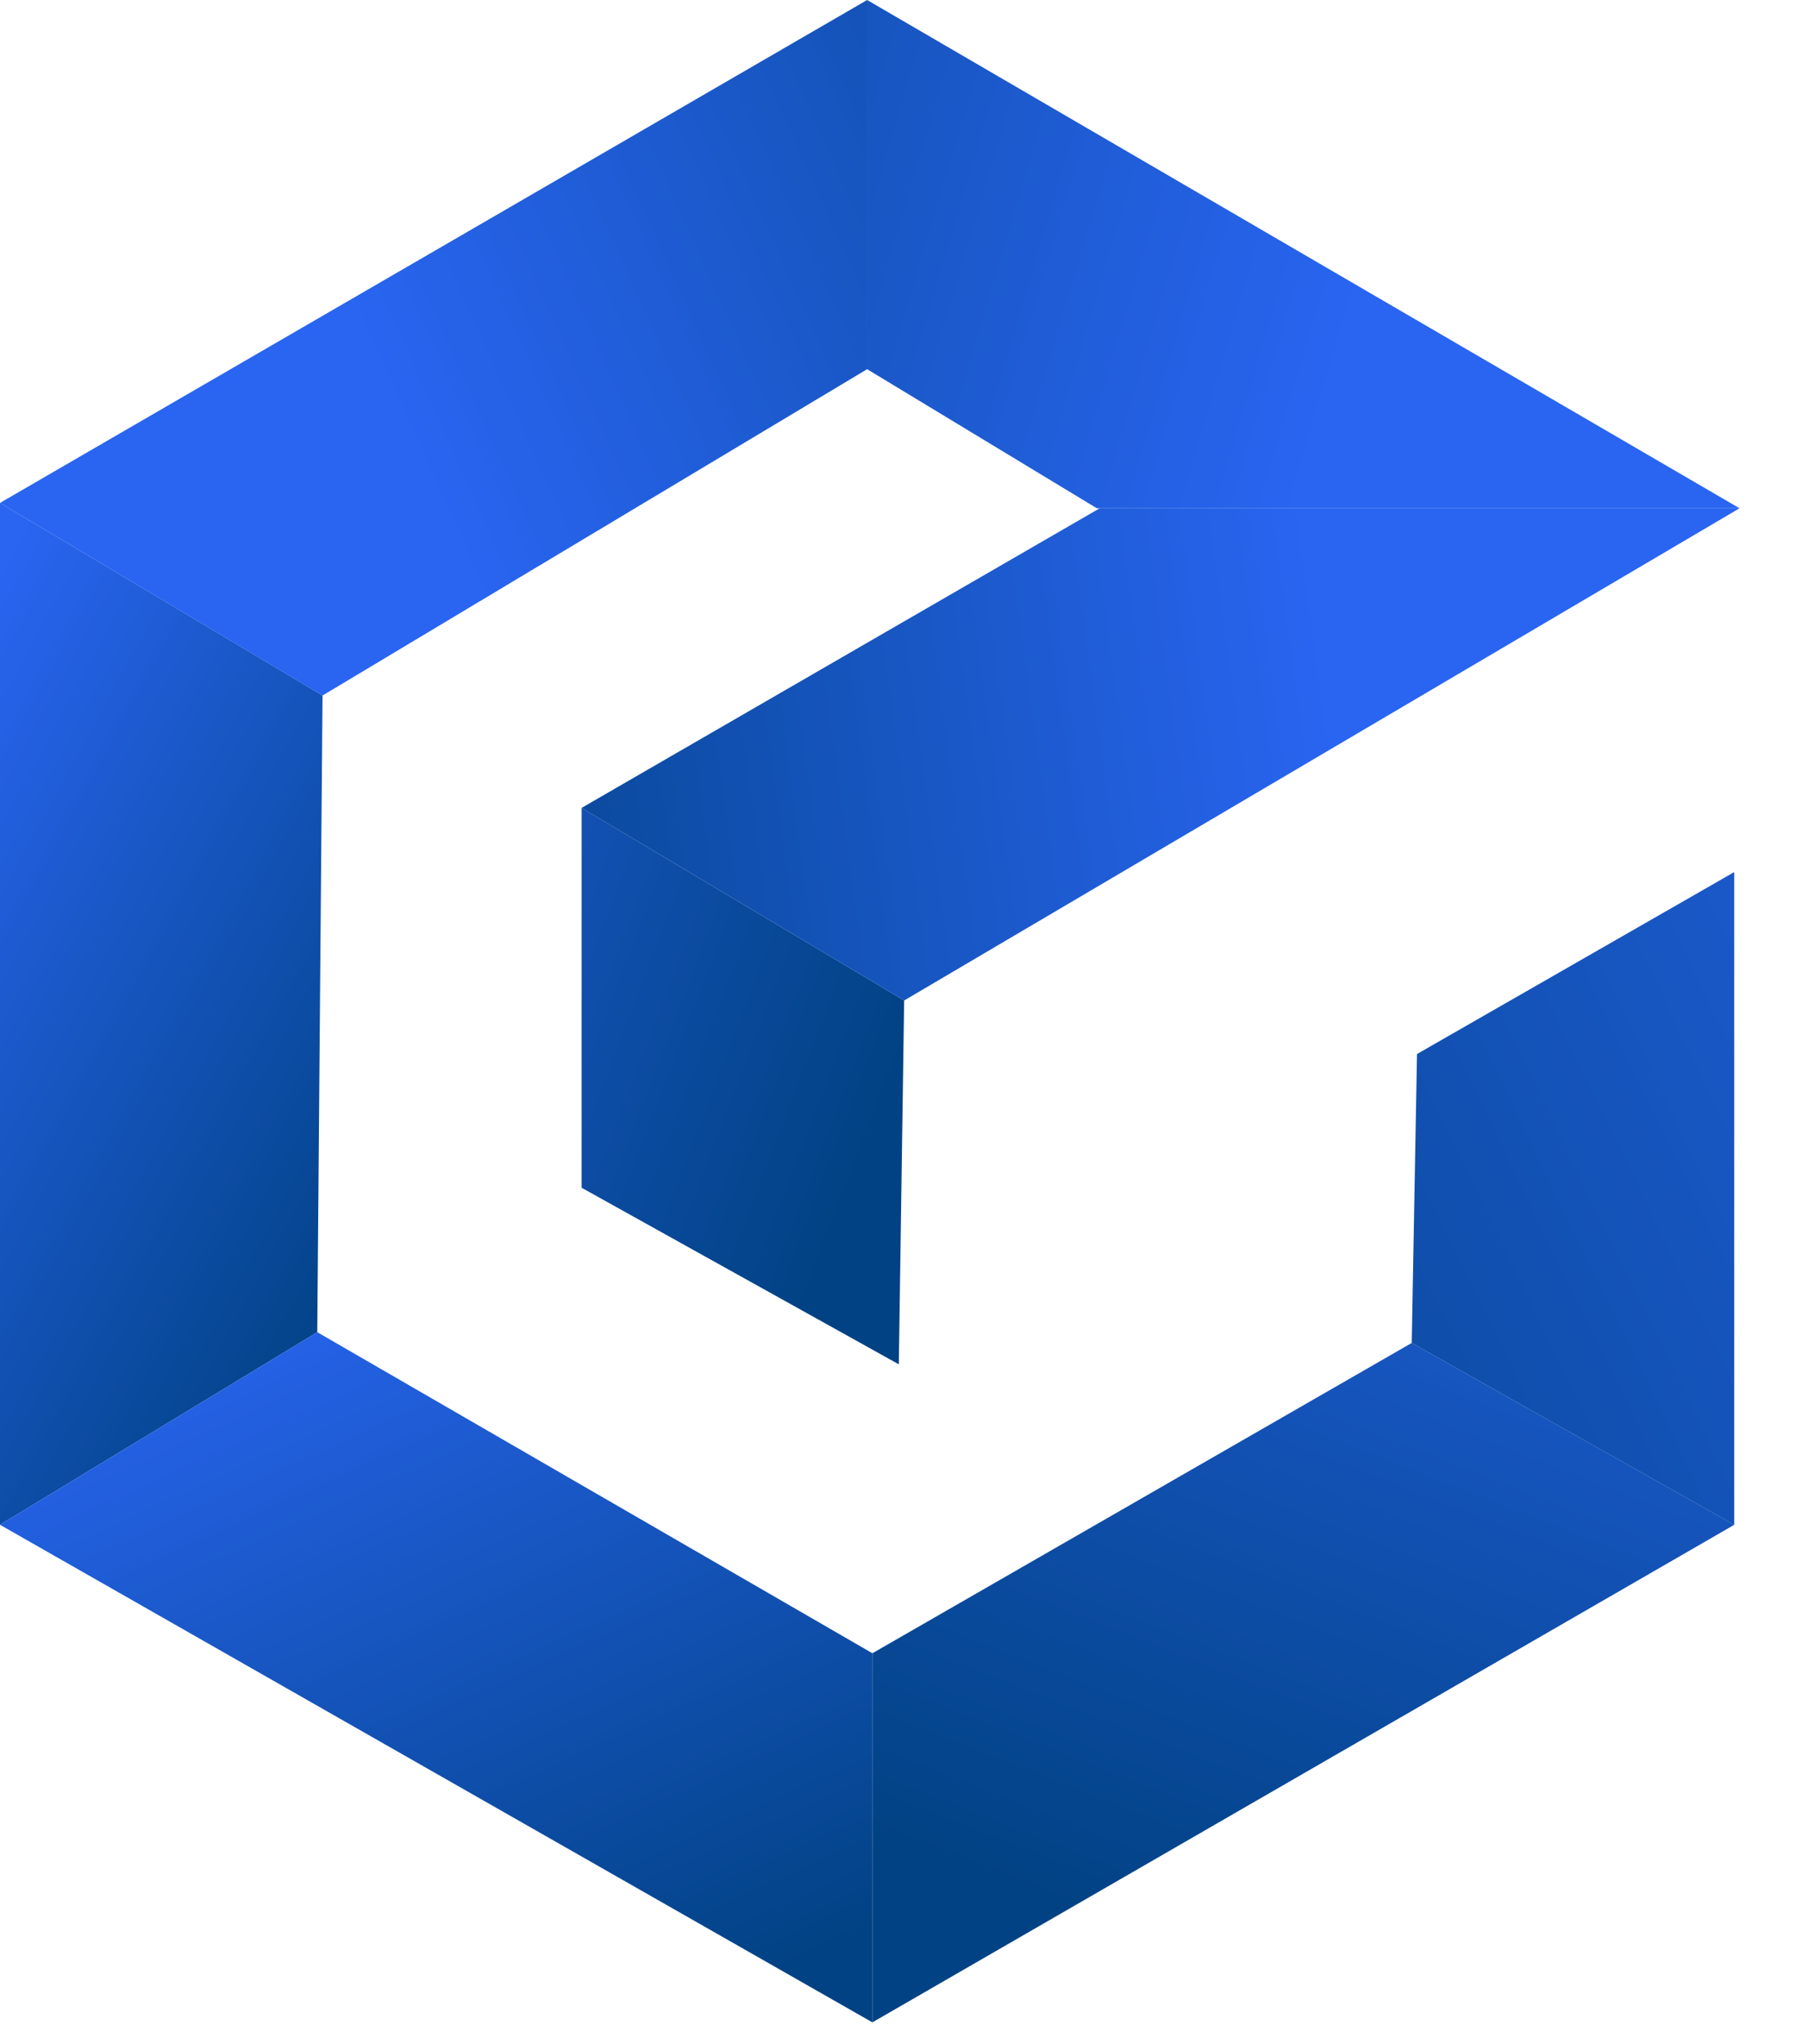
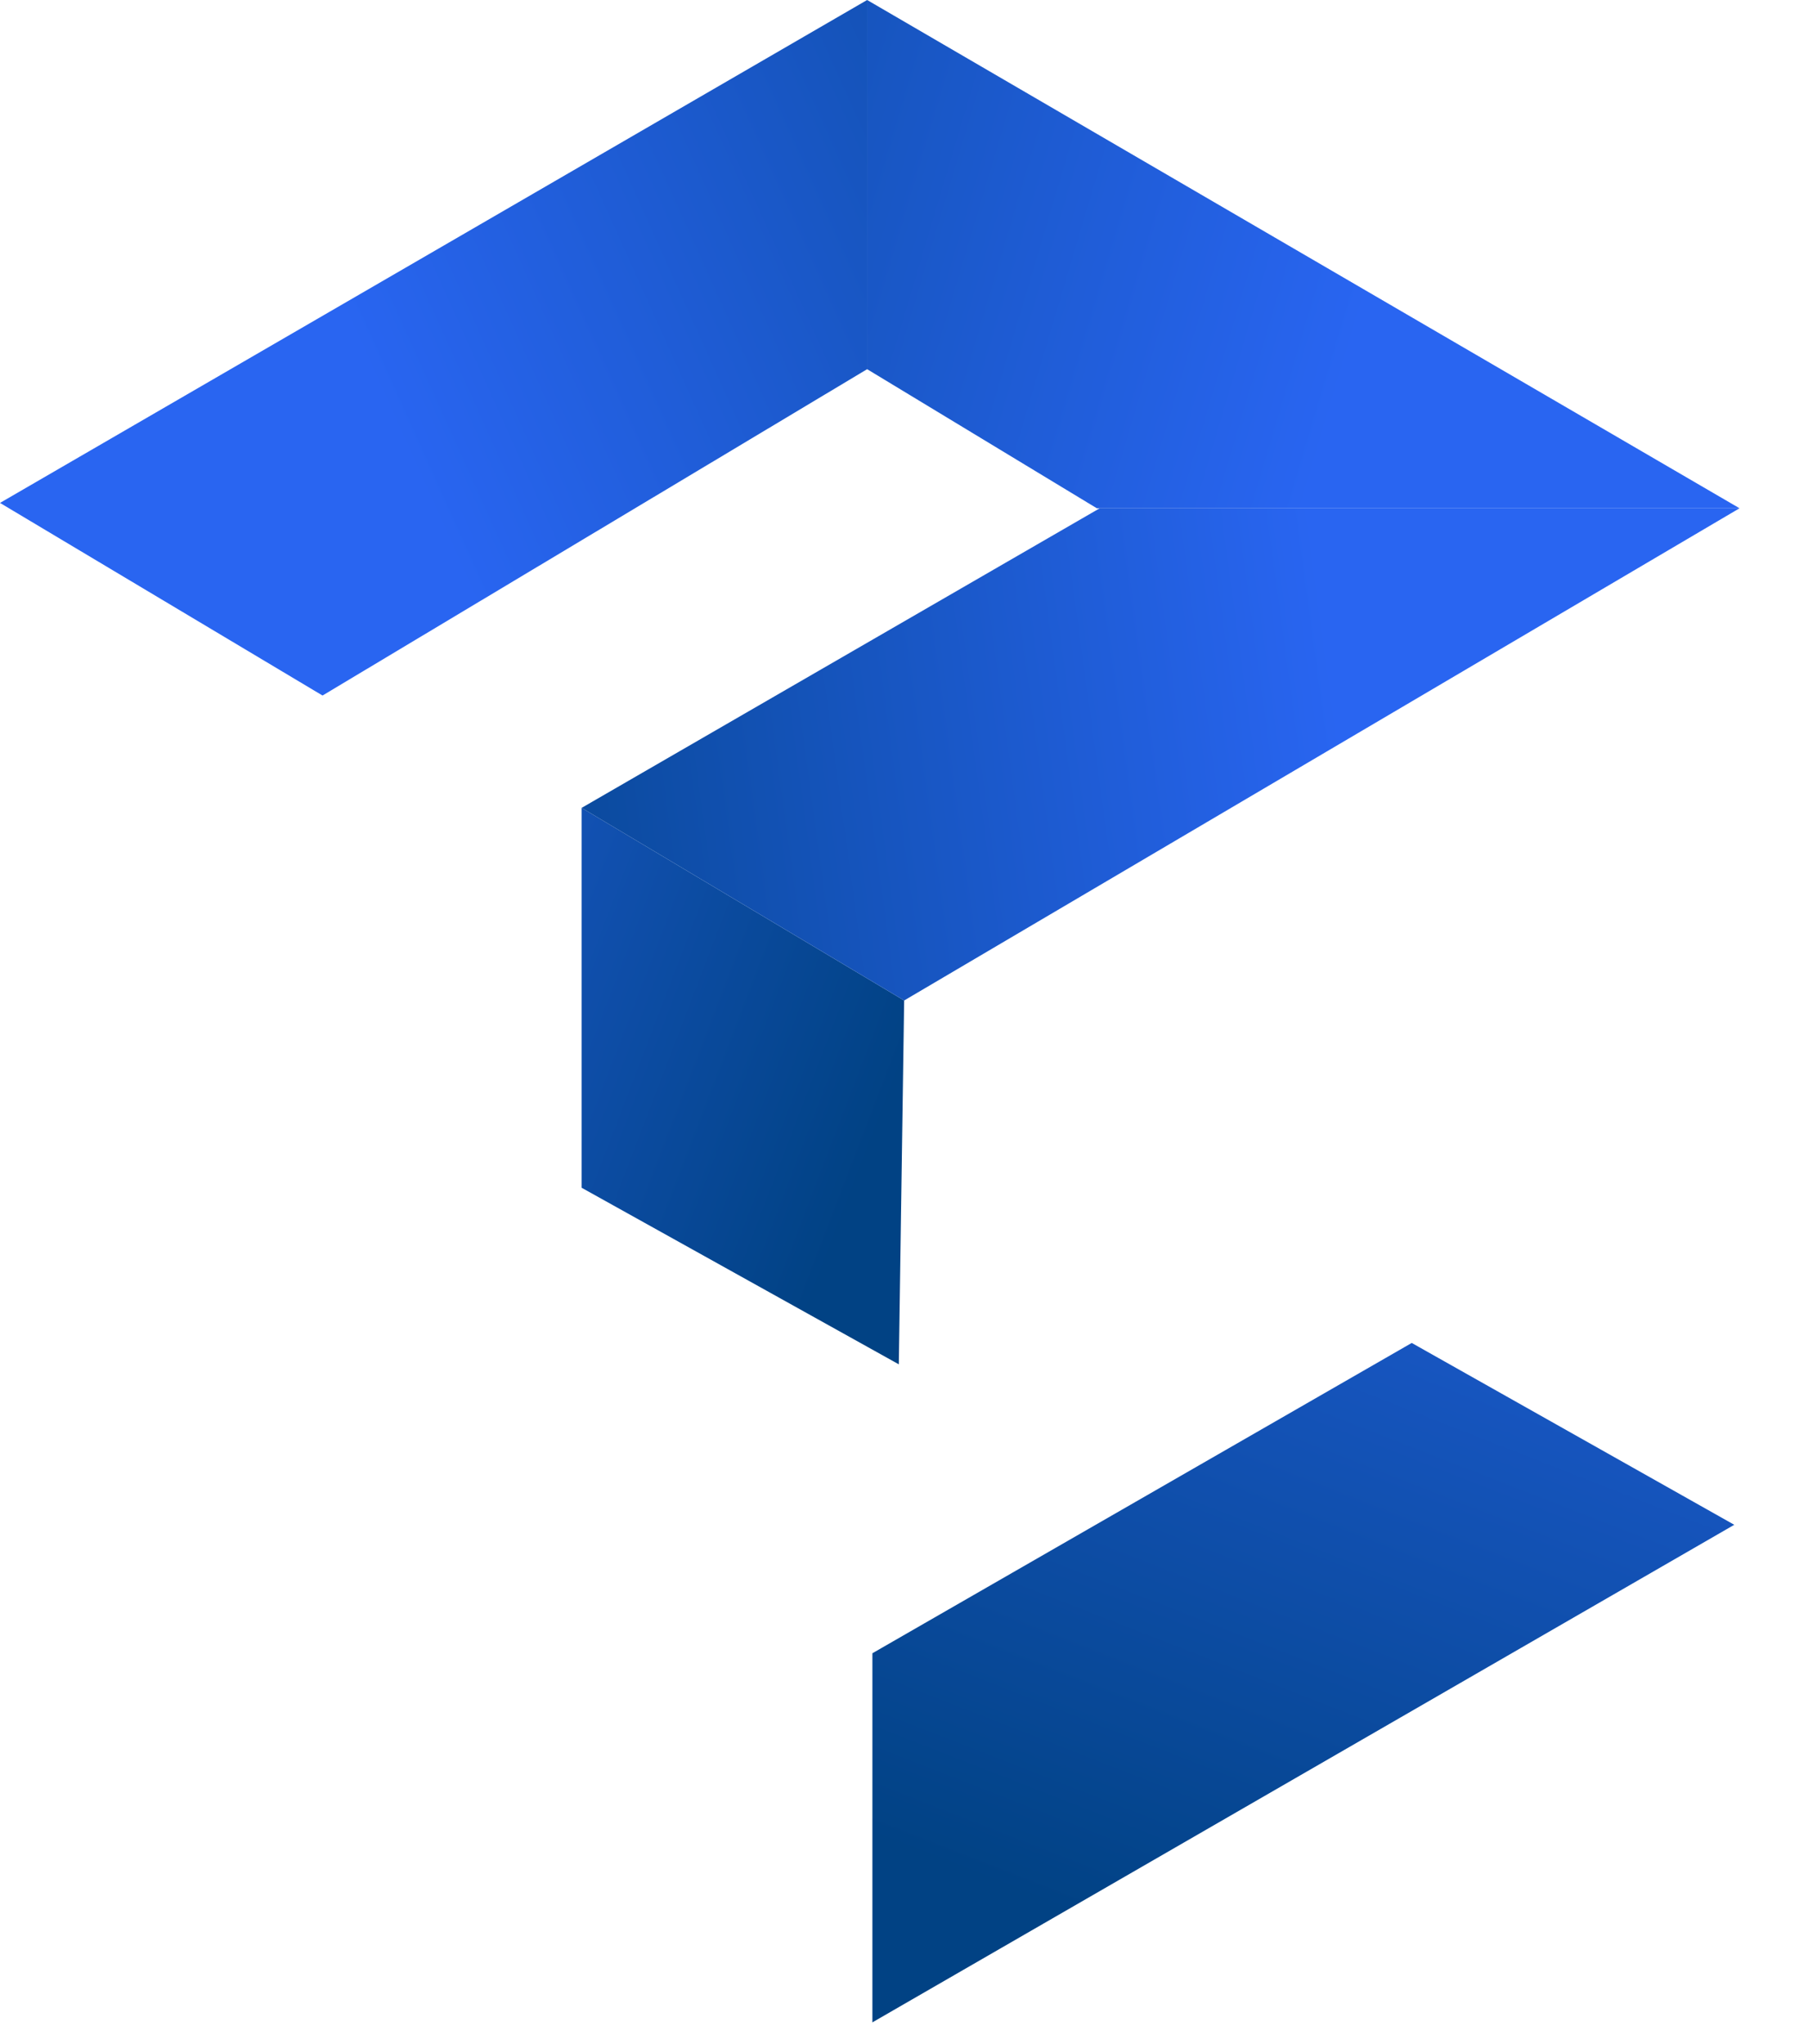
<svg xmlns="http://www.w3.org/2000/svg" width="23" height="26" viewBox="0 0 23 26" fill="none">
  <path d="M7.399 10.276L11.502 12.726L11.434 17.354L7.399 15.108V10.276Z" fill="url(#paint0_linear_117_1572)" />
  <path d="M11.502 12.726L22.129 6.465H13.99L7.399 10.276L11.502 12.726Z" fill="url(#paint1_linear_117_1572)" />
  <path d="M11.031 0L22.129 6.465H13.953L11.031 4.696V0Z" fill="url(#paint2_linear_117_1572)" />
  <path d="M0 6.397L4.103 8.847L11.031 4.696V3.8147e-06L0 6.397Z" fill="url(#paint3_linear_117_1572)" />
-   <path d="M6.53173e-06 6.397L4.103 8.847L4.036 16.945L0 19.395L6.53173e-06 6.397Z" fill="url(#paint4_linear_117_1572)" />
-   <path d="M11.098 25.724L11.098 21.029L4.036 16.945L0 19.395L11.098 25.724Z" fill="url(#paint5_linear_117_1572)" />
  <path d="M11.098 25.724L11.098 21.029L17.959 17.082L22.062 19.395L11.098 25.724Z" fill="url(#paint6_linear_117_1572)" />
-   <path d="M22.061 11.093L18.026 13.407L17.959 17.082L22.061 19.395L22.061 11.093Z" fill="url(#paint7_linear_117_1572)" />
  <defs>
    <linearGradient id="paint0_linear_117_1572" x1="-0.134" y1="11.569" x2="10.66" y2="15.703" gradientUnits="userSpaceOnUse">
      <stop stop-color="#2965F1" />
      <stop offset="1" stop-color="#014284" />
    </linearGradient>
    <linearGradient id="paint1_linear_117_1572" x1="16.667" y1="6.533" x2="3.963" y2="8.262" gradientUnits="userSpaceOnUse">
      <stop stop-color="#2965F1" />
      <stop offset="1" stop-color="#014284" />
    </linearGradient>
    <linearGradient id="paint2_linear_117_1572" x1="17.084" y1="4.832" x2="2.326" y2="0.436" gradientUnits="userSpaceOnUse">
      <stop stop-color="#2965F1" />
      <stop offset="1" stop-color="#014284" />
    </linearGradient>
    <linearGradient id="paint3_linear_117_1572" x1="17.219" y1="-3.539" x2="3.713" y2="2.535" gradientUnits="userSpaceOnUse">
      <stop stop-color="#014284" />
      <stop offset="1" stop-color="#2965F1" />
    </linearGradient>
    <linearGradient id="paint4_linear_117_1572" x1="1.193" y1="4.933" x2="8.803" y2="9.089" gradientUnits="userSpaceOnUse">
      <stop stop-color="#2965F1" />
      <stop offset="1" stop-color="#014284" />
    </linearGradient>
    <linearGradient id="paint5_linear_117_1572" x1="3.226" y1="15.957" x2="7.848" y2="26.064" gradientUnits="userSpaceOnUse">
      <stop stop-color="#2965F1" />
      <stop offset="1" stop-color="#014284" />
    </linearGradient>
    <linearGradient id="paint6_linear_117_1572" x1="18.362" y1="26.201" x2="23.854" y2="12.157" gradientUnits="userSpaceOnUse">
      <stop stop-color="#014284" />
      <stop offset="1" stop-color="#2965F1" />
    </linearGradient>
    <linearGradient id="paint7_linear_117_1572" x1="11.031" y1="19.395" x2="30.287" y2="10.047" gradientUnits="userSpaceOnUse">
      <stop stop-color="#014284" />
      <stop offset="1" stop-color="#2965F1" />
    </linearGradient>
  </defs>
</svg>